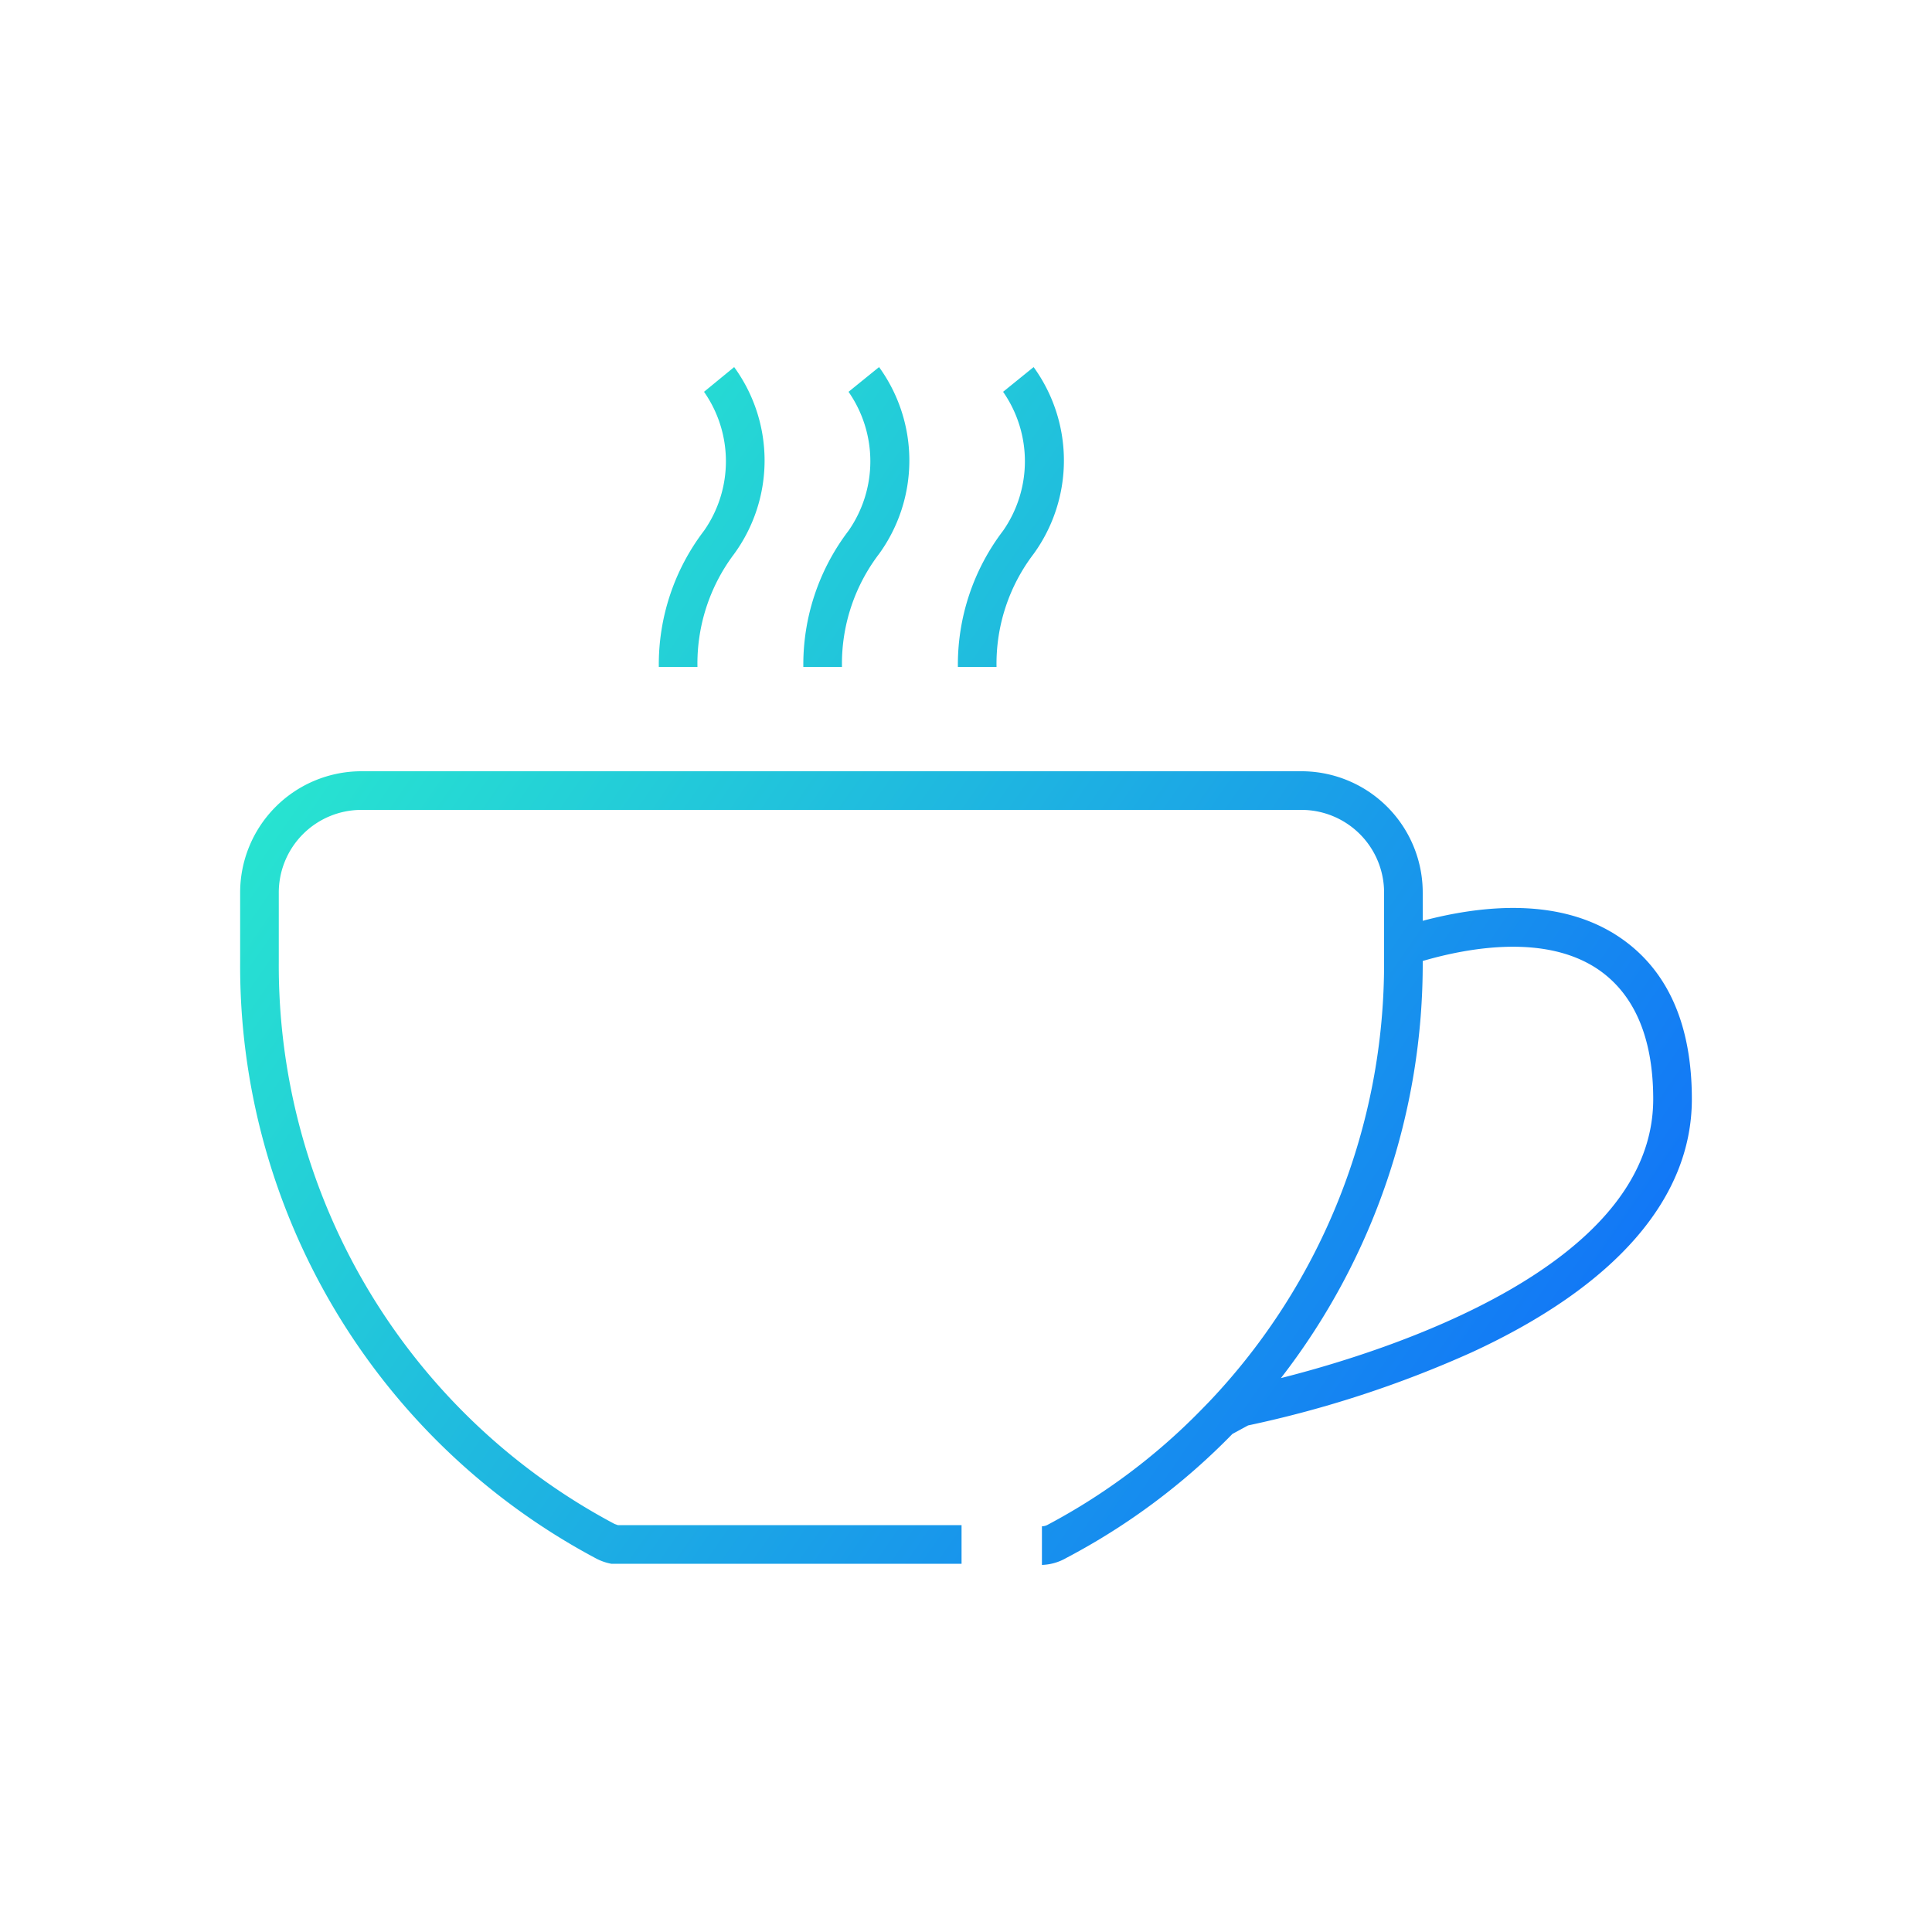
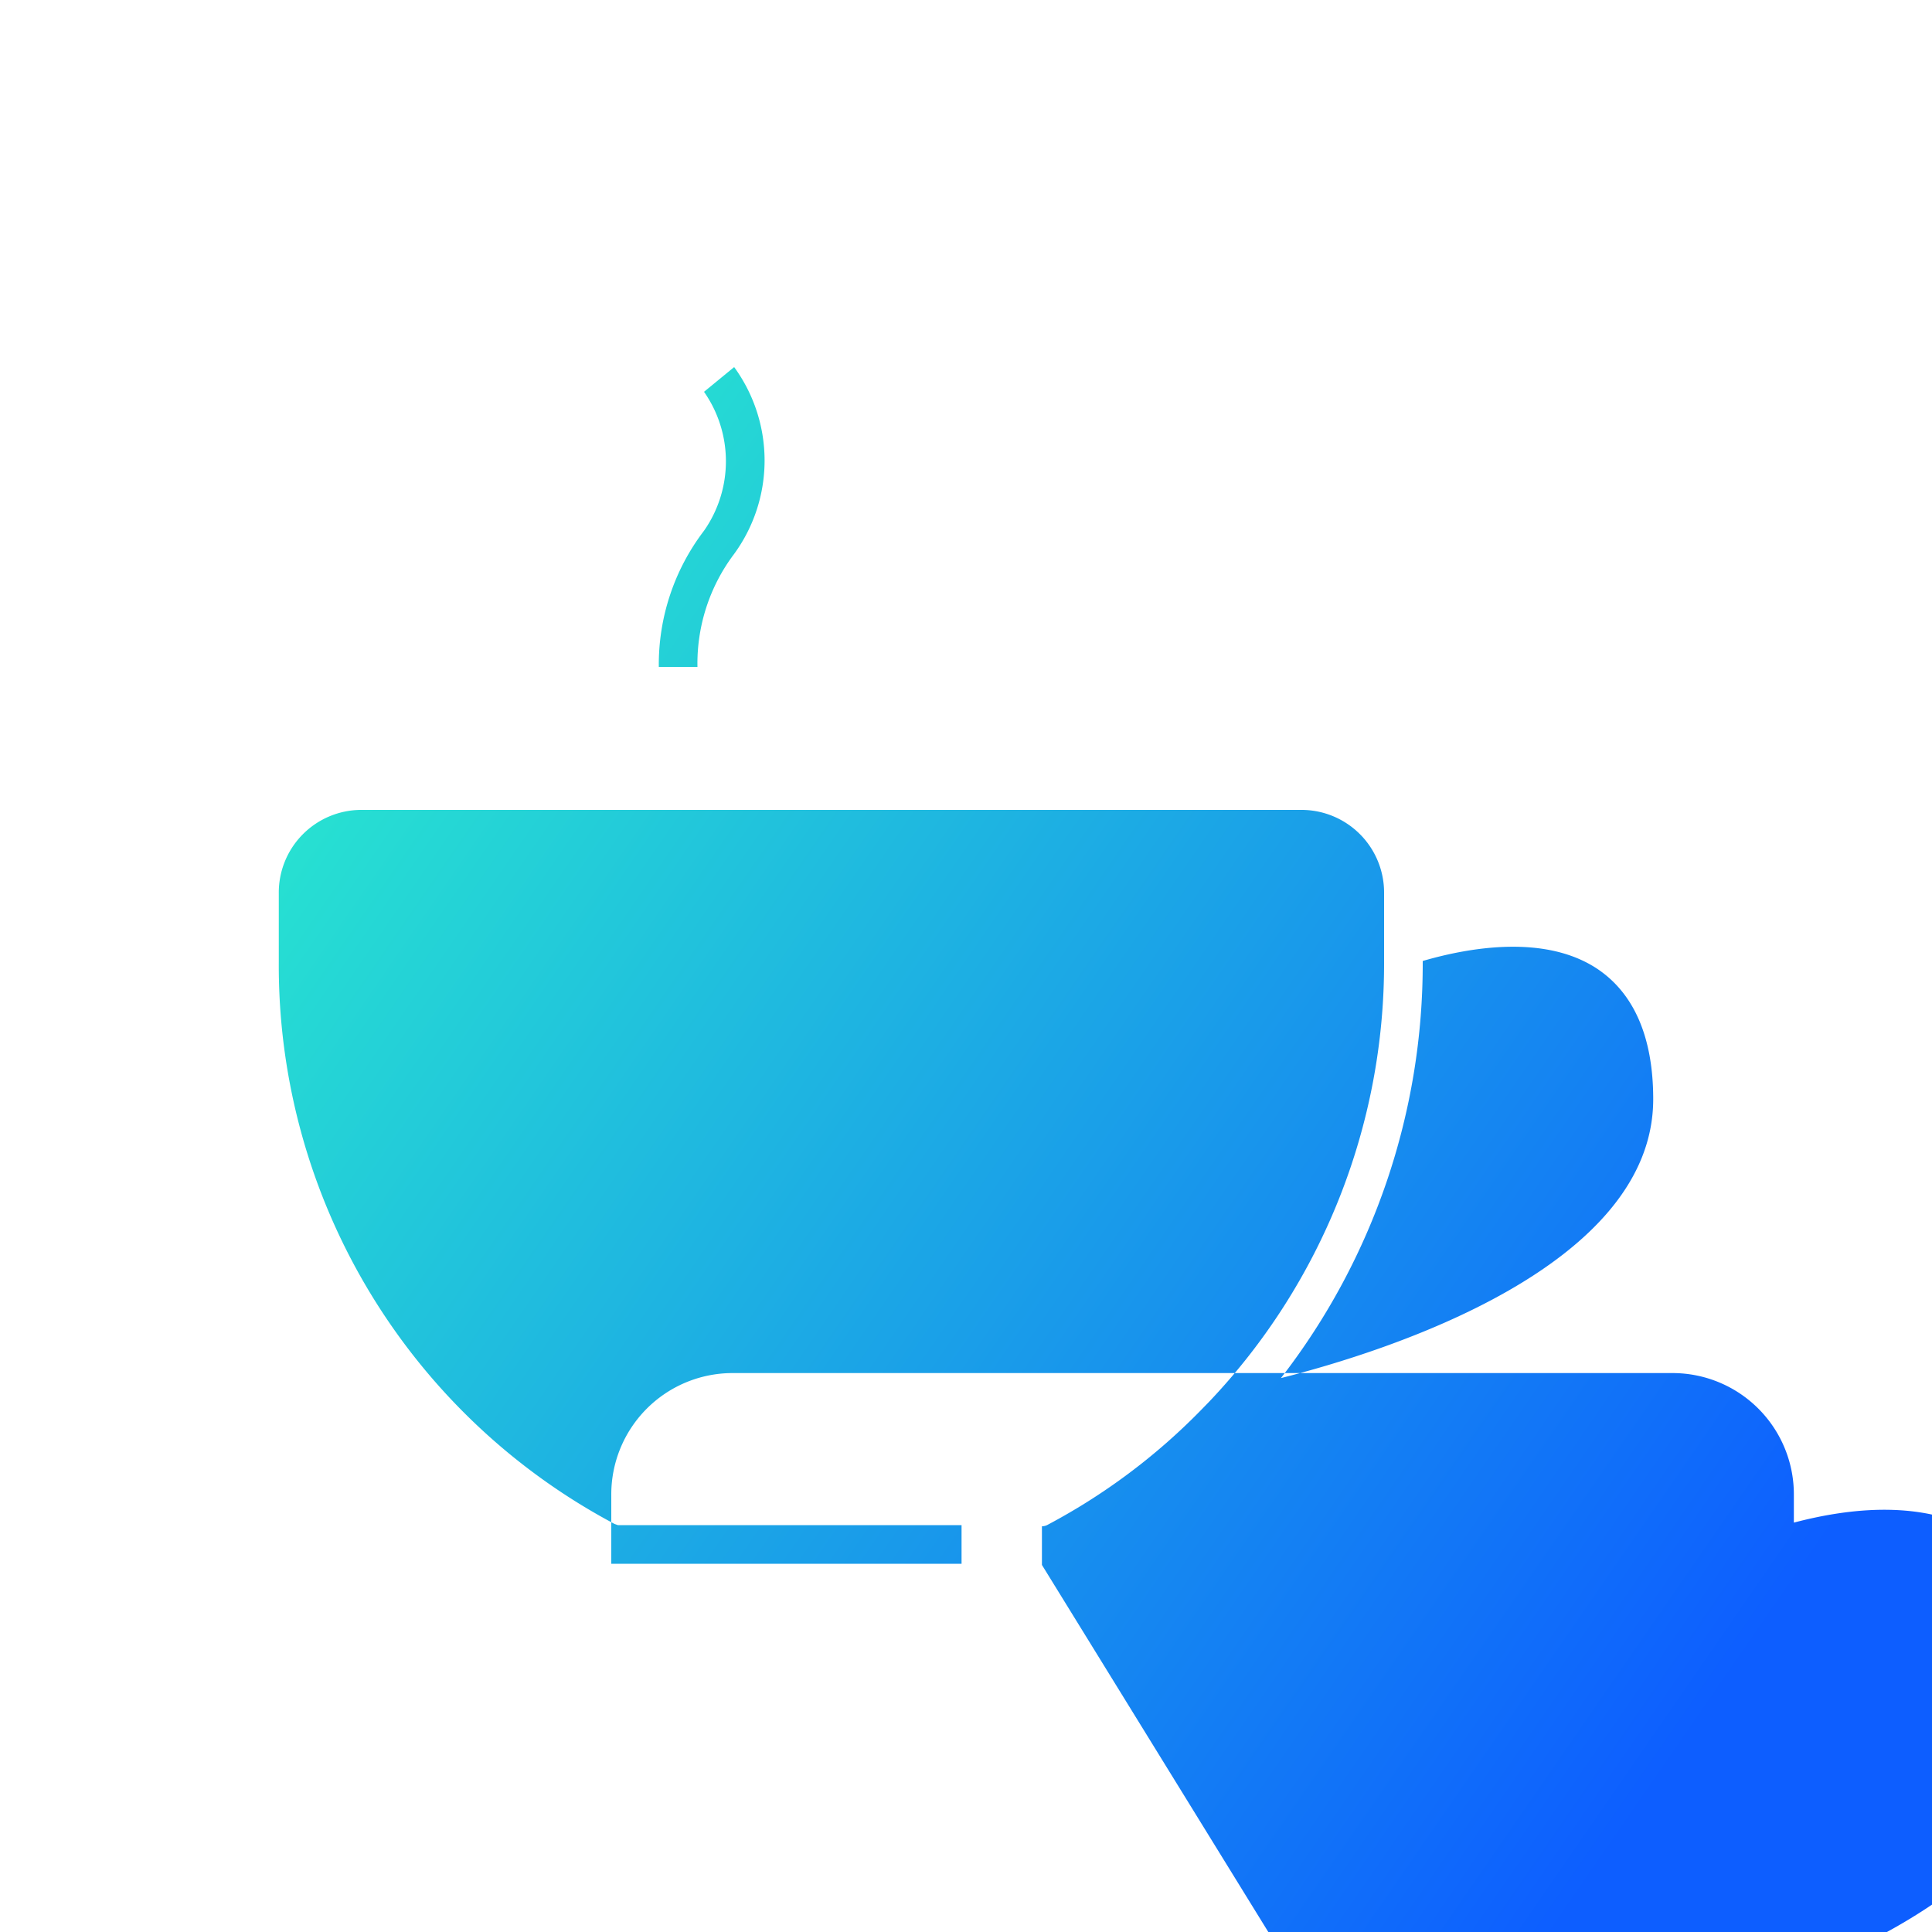
<svg xmlns="http://www.w3.org/2000/svg" xmlns:xlink="http://www.w3.org/1999/xlink" viewBox="0 0 100 100" width="100" height="100">
  <linearGradient id="a" gradientUnits="userSpaceOnUse" x1="2.23" x2="89.54" y1="26.68" y2="86.95">
    <stop offset="0" stop-color="#2dffc7" />
    <stop offset="1" stop-color="#0d5eff" />
  </linearGradient>
  <linearGradient id="b" x1="15.51" x2="102.83" xlink:href="#a" y1="7.44" y2="67.71" />
  <linearGradient id="c" x1="18.1" x2="105.41" xlink:href="#a" y1="3.7" y2="63.97" />
-   <path d="m53.93 81v-2a.62.62 0 0 0 .32-.09 32.12 32.12 0 0 0 7.9-5.91l.41-.42a32.93 32.93 0 0 0 9.08-22.82v-3.52a4.28 4.28 0 0 0 -4.23-4.32h-48.75a4.28 4.28 0 0 0 -4.23 4.32v3.55a32.72 32.72 0 0 0 17.38 29.09l.17.06h.25 17.54v2h-17.69-.44a2.79 2.79 0 0 1 -.76-.26 34.73 34.73 0 0 1 -18.45-30.89v-3.55a6.28 6.28 0 0 1 6.23-6.32h48.75a6.28 6.28 0 0 1 6.23 6.32v1.42c3.19-.84 7.1-1.18 10.11.8 2.53 1.67 3.82 4.5 3.82 8.43 0 5.13-3.94 9.67-11.4 13.11a57.08 57.08 0 0 1 -11.57 3.78l-.81.44a34.25 34.25 0 0 1 -8.6 6.42 2.68 2.68 0 0 1 -1.26.36zm19.71-31.26a35 35 0 0 1 -7.34 21.59c5.54-1.4 19.27-5.76 19.27-14.44 0-3.21-1-5.49-2.92-6.76-2.65-1.74-6.47-1.13-9.01-.39zm-37.54-15.22h-2a11.41 11.41 0 0 1 2.34-7.05 6.27 6.27 0 0 0 0-7.19l1.56-1.28a8.21 8.21 0 0 1 0 9.67 9.42 9.42 0 0 0 -1.9 5.85z" fill="url(#a)" />
-   <path d="m43.58 34.52h-2a11.43 11.43 0 0 1 2.34-7.05 6.29 6.29 0 0 0 0-7.19l1.58-1.28a8.24 8.24 0 0 1 0 9.67 9.37 9.37 0 0 0 -1.92 5.85z" fill="url(#b)" />
-   <path d="m51.58 34.52h-2a11.43 11.43 0 0 1 2.34-7.05 6.29 6.29 0 0 0 0-7.19l1.58-1.28a8.24 8.24 0 0 1 0 9.67 9.37 9.37 0 0 0 -1.92 5.85z" fill="url(#c)" />
+   <path d="m53.93 81v-2a.62.62 0 0 0 .32-.09 32.12 32.12 0 0 0 7.9-5.91l.41-.42a32.93 32.93 0 0 0 9.08-22.82v-3.52a4.28 4.28 0 0 0 -4.23-4.32h-48.75a4.28 4.28 0 0 0 -4.23 4.32v3.55a32.72 32.72 0 0 0 17.38 29.09l.17.06h.25 17.54v2h-17.69-.44v-3.55a6.28 6.28 0 0 1 6.23-6.32h48.75a6.28 6.28 0 0 1 6.23 6.32v1.42c3.19-.84 7.1-1.18 10.11.8 2.53 1.67 3.82 4.5 3.82 8.43 0 5.13-3.94 9.67-11.4 13.11a57.08 57.08 0 0 1 -11.57 3.78l-.81.44a34.25 34.25 0 0 1 -8.6 6.42 2.68 2.68 0 0 1 -1.26.36zm19.71-31.26a35 35 0 0 1 -7.34 21.59c5.54-1.4 19.27-5.76 19.27-14.44 0-3.21-1-5.49-2.92-6.76-2.65-1.74-6.47-1.13-9.01-.39zm-37.54-15.22h-2a11.41 11.41 0 0 1 2.34-7.05 6.27 6.27 0 0 0 0-7.19l1.56-1.28a8.21 8.21 0 0 1 0 9.67 9.42 9.42 0 0 0 -1.9 5.85z" fill="url(#a)" />
</svg>